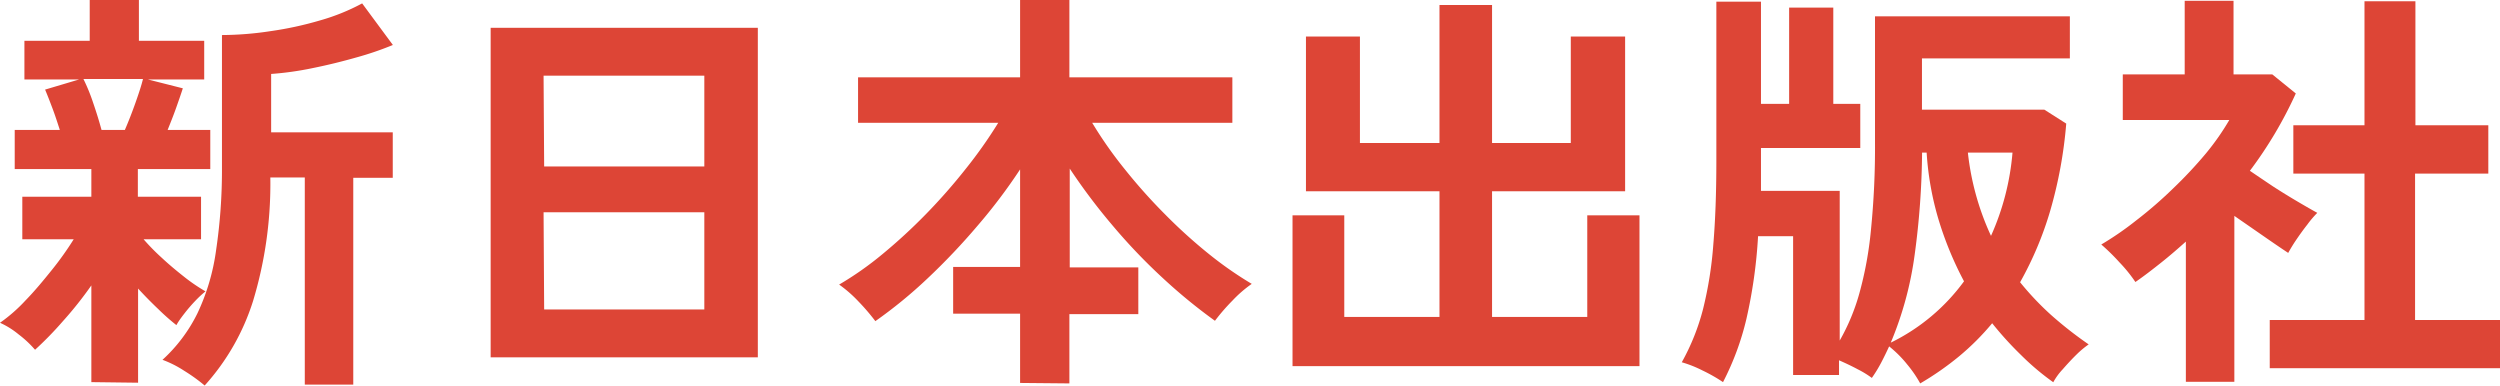
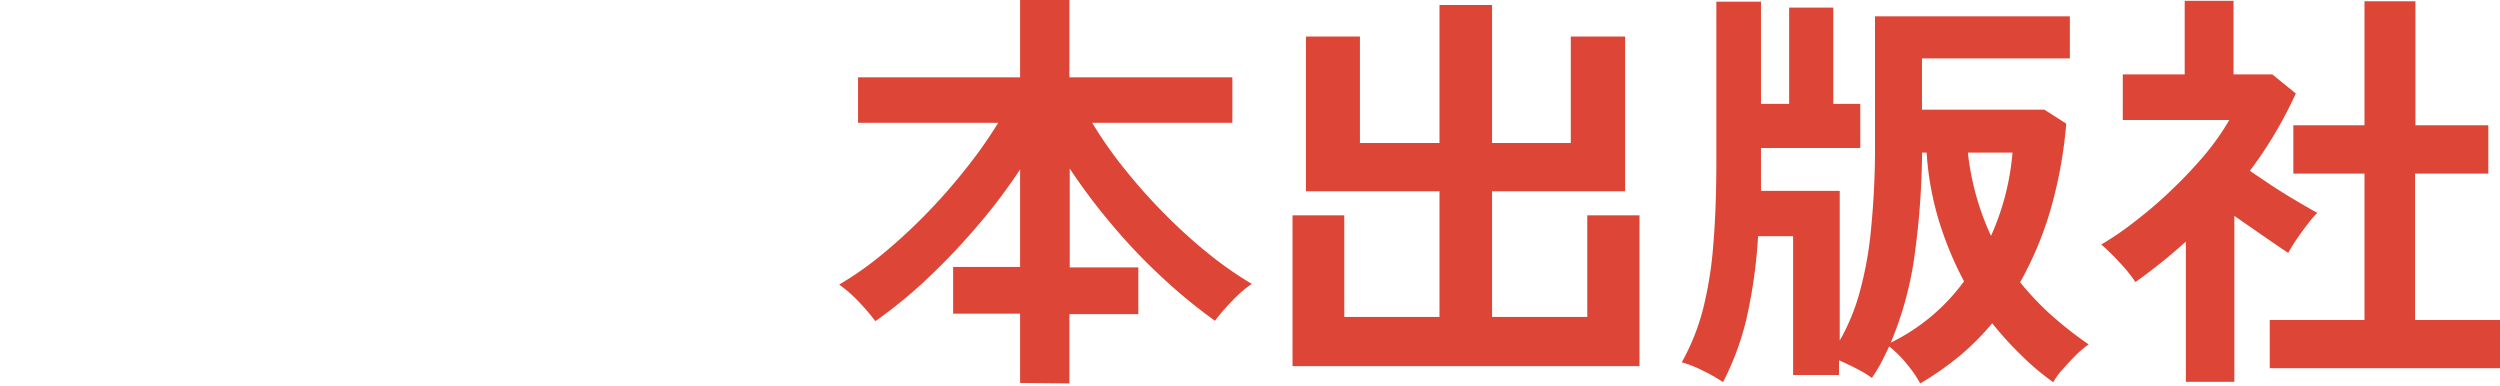
<svg xmlns="http://www.w3.org/2000/svg" viewBox="0 0 214 33">
  <defs>
    <style>.cls-1{fill:#dd4536;}</style>
  </defs>
  <g id="レイヤー_2" data-name="レイヤー 2">
    <g id="header">
-       <path class="cls-1" d="M7.82,32.71V24.43a32.1,32.1,0,0,1-2.45,3.08A29.42,29.42,0,0,1,3,29.94,9.07,9.07,0,0,0,1.6,28.63a7,7,0,0,0-1.6-1,13.55,13.55,0,0,0,2.18-1.91C3,24.88,3.72,24,4.47,23.07a26.81,26.81,0,0,0,1.84-2.59H1.91V16.84H7.82V14.47H1.26V11.12H5.12c-.2-.62-.4-1.24-.63-1.85s-.44-1.15-.63-1.6L6.78,6.8H2.09V3.49H7.68V0h4.21V3.49h5.59V6.8H12.65l3,.76c-.17.53-.37,1.1-.59,1.72s-.47,1.24-.71,1.84H18v3.35h-6.2v2.37h5.41v3.64H12.29a18.67,18.67,0,0,0,1.55,1.58c.62.58,1.27,1.12,1.93,1.64a14.79,14.79,0,0,0,1.82,1.24,9.5,9.5,0,0,0-.87.81,13.3,13.3,0,0,0-.93,1.08c-.29.37-.52.69-.69,1a18.89,18.89,0,0,1-1.55-1.37c-.6-.57-1.18-1.16-1.73-1.76v8.06Zm.87-21.59h2c.31-.72.62-1.51.92-2.36s.51-1.5.63-2H7.14a15.76,15.76,0,0,1,.82,2C8.25,9.6,8.49,10.38,8.69,11.12ZM17.52,33a14.71,14.71,0,0,0-1.75-1.26,9.23,9.23,0,0,0-1.86-.94,13.36,13.36,0,0,0,3-4,18.36,18.36,0,0,0,1.58-5.33A46.83,46.83,0,0,0,19,14.32V3a28.13,28.13,0,0,0,4.13-.33,29.69,29.69,0,0,0,4.29-.93A17.69,17.69,0,0,0,31,.29l2.63,3.56a26.87,26.87,0,0,1-3.1,1.06c-1.23.35-2.48.66-3.77.92a26.71,26.71,0,0,1-3.55.5v5H33.62v3.89H30.24v17.7H26.09V15.19H23.14a34.58,34.58,0,0,1-1.48,10.58A19.54,19.54,0,0,1,17.52,33Z" />
-       <path class="cls-1" d="M42,30.59V2.38H64.87V30.59Zm4.58-16.34H60.29V6.48H46.53Zm0,12.24H60.29V18.17H46.53Z" />
      <path class="cls-1" d="M87.32,32.78V26.85H81.59v-4h5.73V14.5a46.55,46.55,0,0,1-3.64,4.82,55.93,55.93,0,0,1-4.29,4.52,39.55,39.55,0,0,1-4.46,3.65,18.27,18.27,0,0,0-1.45-1.69,11,11,0,0,0-1.65-1.44,27.79,27.79,0,0,0,3.69-2.59,47,47,0,0,0,3.73-3.43,49.33,49.33,0,0,0,3.42-3.89,39.24,39.24,0,0,0,2.78-3.94h-12V6.62H87.32V0h4.22V6.62h13.95v3.89h-12a35.21,35.21,0,0,0,2.81,4,46.87,46.87,0,0,0,3.46,3.87,44.17,44.17,0,0,0,3.73,3.37,31.78,31.78,0,0,0,3.66,2.55,10.5,10.5,0,0,0-1.66,1.44A17,17,0,0,0,104,27.46a46.36,46.36,0,0,1-4.52-3.71,49,49,0,0,1-4.27-4.48,51,51,0,0,1-3.64-4.84v8.46h5.87v4H91.54v5.93Z" />
      <path class="cls-1" d="M110.64,31.34V18.43h4.43v8.7h8.15V16.37H111.79V3.13h4.62v9.11h6.81V.43h4.5V12.24h6.74V3.13h4.65V16.37H127.72V27.13h8.15v-8.7h4.47V31.34Z" />
      <path class="cls-1" d="M164.37,32.82a10.27,10.27,0,0,0-1.11-1.62,9.86,9.86,0,0,0-1.55-1.55q-.33.72-.69,1.41a12,12,0,0,1-.79,1.29,8.3,8.3,0,0,0-1.21-.74c-.56-.3-1.1-.55-1.6-.77V32.1h-3.93V20.22h-3a42.38,42.38,0,0,1-1,7.09,23.43,23.43,0,0,1-2,5.4,13.83,13.83,0,0,0-1.76-1,10.07,10.07,0,0,0-1.77-.7,19.07,19.07,0,0,0,1.82-4.55,32.87,32.87,0,0,0,.88-5.53q.26-3.09.26-7.16V.14h3.82V8.89h2.41V.65h3.78V8.89h2.31v3.78h-8.5V15.1c0,.42,0,.83,0,1.24h6.74V29.15a17.69,17.69,0,0,0,1.67-4,31.08,31.08,0,0,0,1-5.43,70.92,70.92,0,0,0,.35-7.56V1.4h16.68V5H164.52V9.39H175l1.87,1.19A37.69,37.69,0,0,1,175.51,18a29.31,29.31,0,0,1-2.59,6.16,24.69,24.69,0,0,0,2.64,2.79,32.91,32.91,0,0,0,3.23,2.53,7.87,7.87,0,0,0-1,.83c-.42.41-.82.84-1.22,1.3a5.33,5.33,0,0,0-.81,1.11A21.69,21.69,0,0,1,173,30.39a29,29,0,0,1-2.47-2.72,21.62,21.62,0,0,1-2.83,2.83A25.3,25.3,0,0,1,164.37,32.82Zm-2.52-3.49a17,17,0,0,0,6.27-5.25,29.37,29.37,0,0,1-2.2-5.35,25.56,25.56,0,0,1-1-5.67h-.39a68.12,68.12,0,0,1-.63,8.71A29.63,29.63,0,0,1,161.85,29.33Zm8.58-9.14a21.74,21.74,0,0,0,1.84-7.13h-3.82A22.8,22.8,0,0,0,170.43,20.19Z" />
      <path class="cls-1" d="M187.11,32.68v-12c-.67.6-1.36,1.2-2.09,1.78s-1.46,1.15-2.23,1.68a12.55,12.55,0,0,0-1.37-1.69,17.64,17.64,0,0,0-1.55-1.52,26.62,26.62,0,0,0,3-2.07,35.72,35.72,0,0,0,3.15-2.73,37.15,37.15,0,0,0,2.81-3,21.59,21.59,0,0,0,2-2.86h-9.12V6.37h5.3V.07h4.18v6.3h3.32L196.52,8a35.25,35.25,0,0,1-3.93,6.62q.94.64,2,1.35c.73.47,1.43.9,2.11,1.3s1.22.71,1.66.95a8.76,8.76,0,0,0-.85,1c-.33.42-.64.85-.94,1.29s-.53.83-.7,1.14c-.65-.43-1.38-.93-2.2-1.5l-2.41-1.67V32.68Zm7.18-1.16V27.39h8.11V14.86h-6.09V10.72h6.09V.11h4.36V10.72H213v4.14h-6.27V27.39H214v4.13Z" />
    </g>
  </g>
</svg>